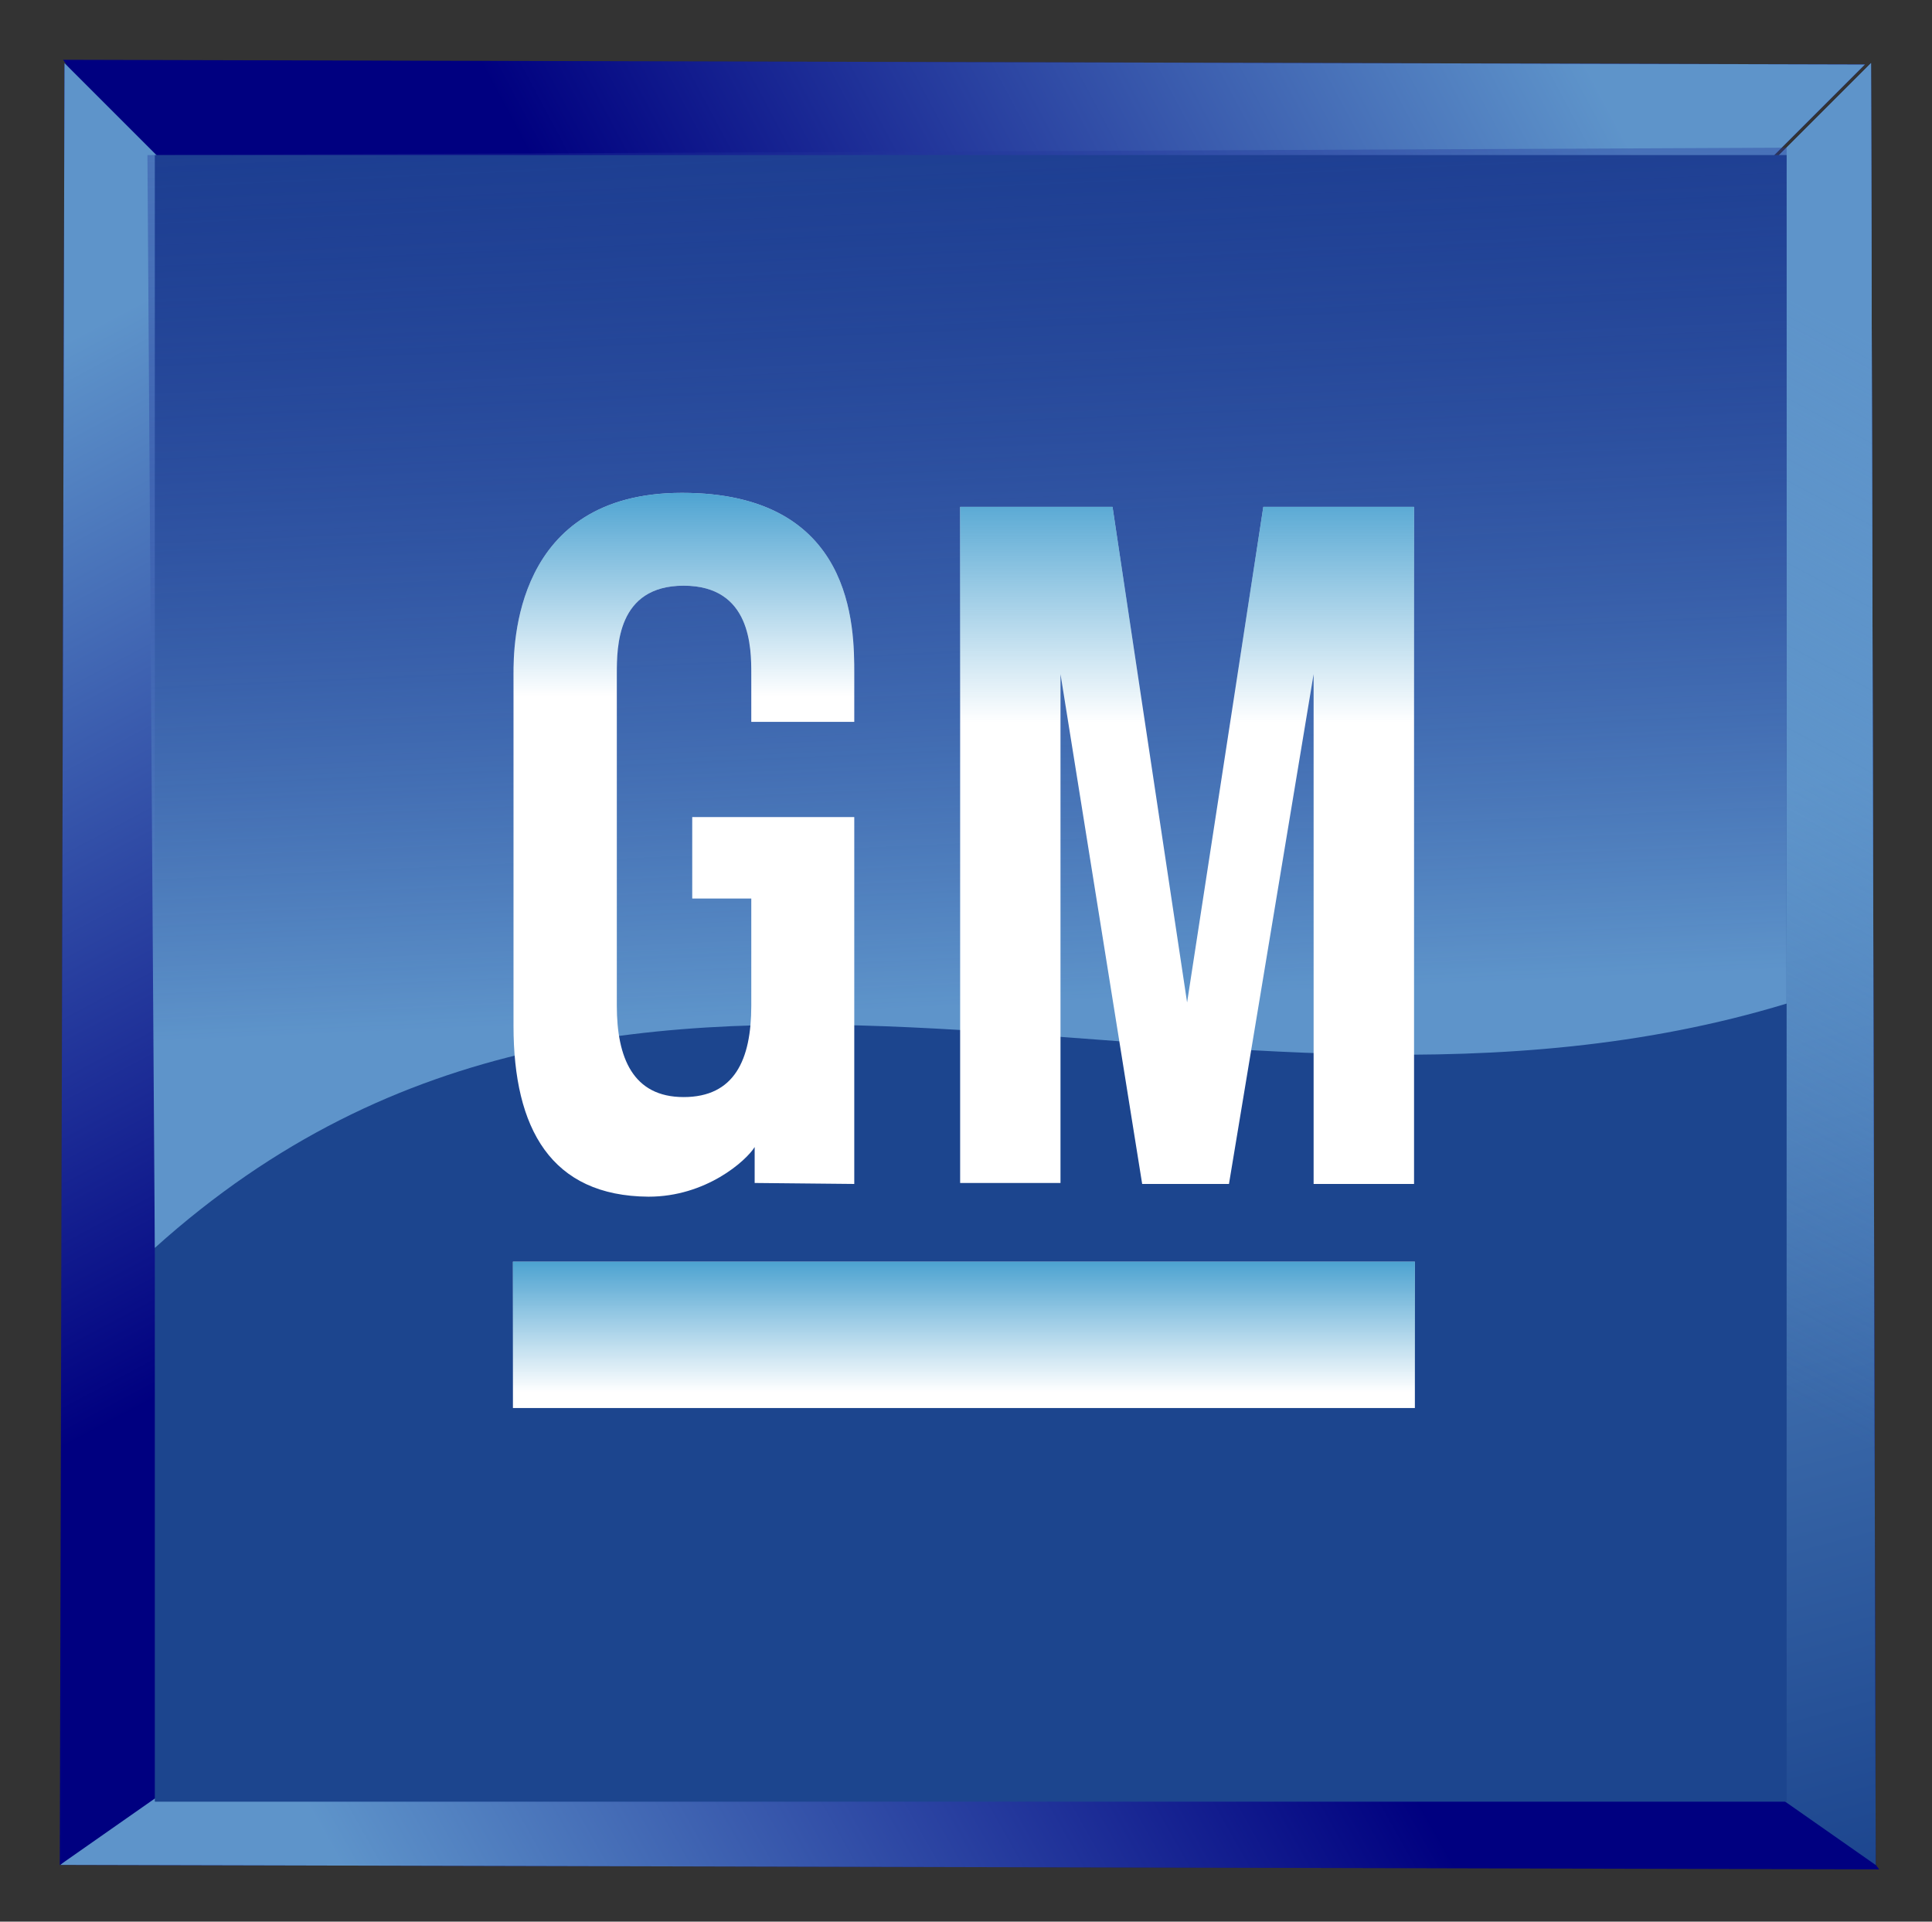
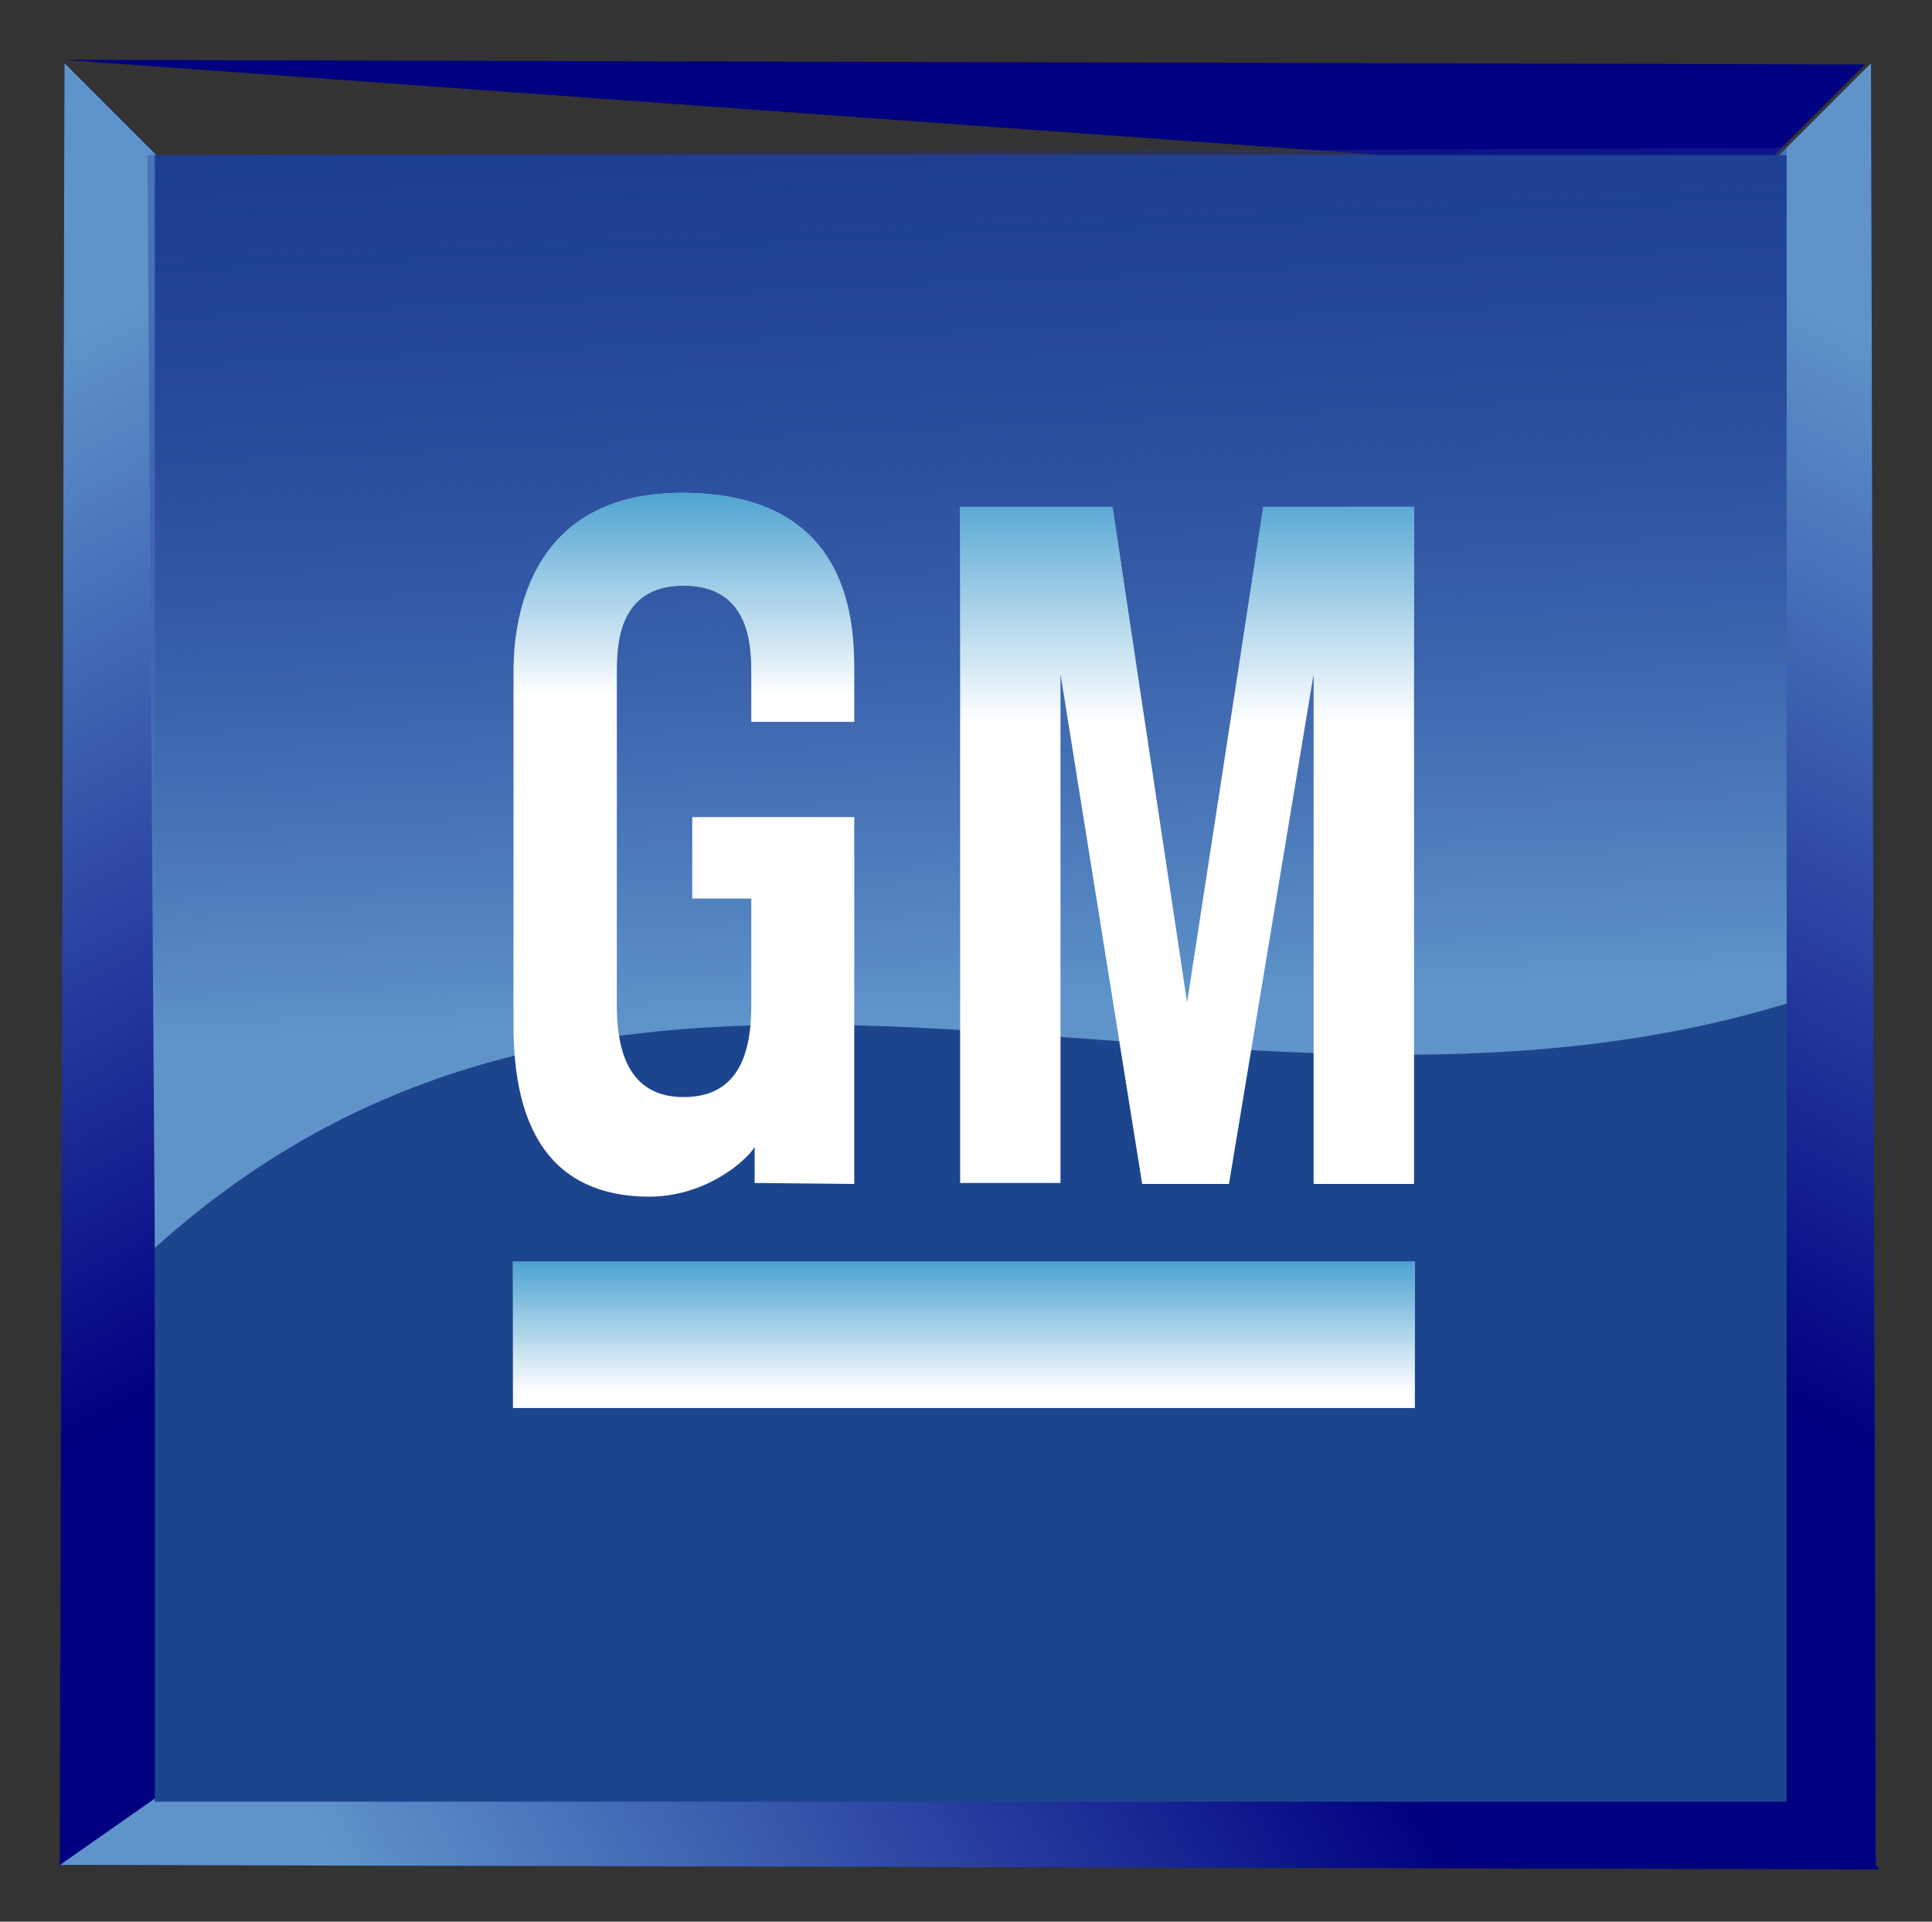
<svg xmlns="http://www.w3.org/2000/svg" xmlns:ns1="http://sodipodi.sourceforge.net/DTD/sodipodi-0.dtd" xmlns:ns2="http://www.inkscape.org/namespaces/inkscape" xmlns:xlink="http://www.w3.org/1999/xlink" version="1.0" width="193.886" height="192.84" id="svg6472" ns1:version="0.32" ns2:version="0.46" ns1:docname="General Motors.svg" ns2:output_extension="org.inkscape.output.svg.inkscape">
  <rect width="100%" height="100%" fill="#333333" stroke="none" />
  <ns1:namedview ns2:window-height="721" ns2:window-width="1024" ns2:pageshadow="2" ns2:pageopacity="0.0" guidetolerance="10.0" gridtolerance="10.0" objecttolerance="10.0" borderopacity="1.0" bordercolor="#666666" pagecolor="#ffffff" id="base" showgrid="false" ns2:zoom="2.3957741" ns2:cx="96.942963" ns2:cy="96.419777" ns2:window-x="-4" ns2:window-y="-4" ns2:current-layer="svg6472" />
  <defs id="defs6474">
    <linearGradient ns2:collect="always" id="linearGradient4399">
      <stop style="stop-color:#a7d1e8;stop-opacity:1;" offset="0" id="stop4401" />
      <stop style="stop-color:#a7d1e8;stop-opacity:0;" offset="1" id="stop4403" />
    </linearGradient>
    <ns2:perspective ns1:type="inkscape:persp3d" ns2:vp_x="0 : 96.419777 : 1" ns2:vp_y="0 : 1000 : 0" ns2:vp_z="193.88593 : 96.419777 : 1" ns2:persp3d-origin="96.942963 : 64.279851 : 1" id="perspective4353" />
    <linearGradient id="linearGradient7282">
      <stop id="stop7284" style="stop-color:#5e94ca;stop-opacity:1" offset="0" />
      <stop id="stop7286" style="stop-color:#1c458e;stop-opacity:1" offset="1" />
    </linearGradient>
    <linearGradient id="linearGradient7264">
      <stop id="stop7266" style="stop-color:#5e94ca;stop-opacity:1" offset="0" />
      <stop id="stop7268" style="stop-color:#5e94ca;stop-opacity:0" offset="1" />
    </linearGradient>
    <linearGradient id="linearGradient7230">
      <stop id="stop7232" style="stop-color:#5e94ca;stop-opacity:1" offset="0" />
      <stop id="stop7234" style="stop-color:#000080;stop-opacity:0" offset="1" />
    </linearGradient>
    <linearGradient id="linearGradient7152">
      <stop id="stop7154" style="stop-color:#0072b4;stop-opacity:1" offset="0" />
      <stop id="stop7156" style="stop-color:#0072b4;stop-opacity:0" offset="1" />
    </linearGradient>
    <linearGradient id="linearGradient7120">
      <stop id="stop7122" style="stop-color:#007bbd;stop-opacity:1" offset="0" />
      <stop id="stop7124" style="stop-color:#007bbd;stop-opacity:0" offset="1" />
    </linearGradient>
    <linearGradient id="linearGradient6499">
      <stop id="stop6501" style="stop-color:#007bbd;stop-opacity:1" offset="0" />
      <stop id="stop6503" style="stop-color:#007bbd;stop-opacity:0" offset="1" />
    </linearGradient>
    <linearGradient x1="242.375" y1="511.68" x2="225.802" y2="140.867" id="linearGradient7236" xlink:href="#linearGradient7230" gradientUnits="userSpaceOnUse" gradientTransform="matrix(0.358,0,0,0.358,54.074,161.806)" />
    <linearGradient x1="355.08" y1="306.27" x2="355.08" y2="431.035" id="linearGradient7239" xlink:href="#linearGradient7152" gradientUnits="userSpaceOnUse" gradientTransform="matrix(-0.379,0,0,0.358,342.391,161.806)" />
    <linearGradient x1="355.08" y1="306.27" x2="355.08" y2="431.035" id="linearGradient7242" xlink:href="#linearGradient7152" gradientUnits="userSpaceOnUse" gradientTransform="matrix(0.358,0,0,0.358,54.074,161.806)" />
    <linearGradient x1="252.182" y1="296.511" x2="252.182" y2="419.557" id="linearGradient7245" xlink:href="#linearGradient7120" gradientUnits="userSpaceOnUse" gradientTransform="matrix(0.358,0,0,0.358,54.074,161.806)" />
    <linearGradient x1="321.773" y1="562.27" x2="323.135" y2="627.052" id="linearGradient7257" xlink:href="#linearGradient6499" gradientUnits="userSpaceOnUse" gradientTransform="matrix(0.358,0,0,0.358,54.074,161.806)" />
    <linearGradient x1="-34.14" y1="380.061" x2="94.542" y2="621.669" id="linearGradient7270" xlink:href="#linearGradient7264" gradientUnits="userSpaceOnUse" gradientTransform="matrix(0.358,0,0,0.358,54.074,161.806)" />
    <linearGradient x1="143.127" y1="457.534" x2="65.654" y2="749.039" id="linearGradient7280" xlink:href="#linearGradient7282" gradientUnits="userSpaceOnUse" gradientTransform="matrix(-0.358,0,0,0.358,289.857,161.806)" />
    <linearGradient x1="-34.14" y1="380.061" x2="94.542" y2="621.669" id="linearGradient7296" xlink:href="#linearGradient7264" gradientUnits="userSpaceOnUse" gradientTransform="matrix(0,0.358,-0.358,0,349.106,221.801)" />
    <linearGradient x1="-34.14" y1="380.061" x2="94.542" y2="621.669" id="linearGradient7302" xlink:href="#linearGradient7264" gradientUnits="userSpaceOnUse" gradientTransform="matrix(0,-0.342,0.361,0,-7.01,455.78)" />
    <linearGradient x1="-34.14" y1="380.061" x2="94.542" y2="621.669" id="linearGradient7304" xlink:href="#linearGradient7264" gradientUnits="userSpaceOnUse" gradientTransform="matrix(-0.358,0,0,0.358,289.857,161.806)" />
    <linearGradient ns2:collect="always" xlink:href="#linearGradient7120" id="linearGradient4379" x1="87.901" y1="24.227" x2="87.901" y2="65.507" gradientUnits="userSpaceOnUse" />
    <linearGradient ns2:collect="always" xlink:href="#linearGradient7120" id="linearGradient4389" gradientUnits="userSpaceOnUse" x1="86.345" y1="11.781" x2="87.901" y2="69.863" />
    <linearGradient ns2:collect="always" xlink:href="#linearGradient7120" id="linearGradient4391" gradientUnits="userSpaceOnUse" x1="86.345" y1="11.781" x2="87.901" y2="69.863" gradientTransform="translate(-10,0)" />
    <linearGradient ns2:collect="always" xlink:href="#linearGradient7120" id="linearGradient4393" gradientUnits="userSpaceOnUse" x1="86.345" y1="11.781" x2="87.901" y2="69.863" gradientTransform="translate(-10,0)" />
    <linearGradient ns2:collect="always" xlink:href="#linearGradient7120" id="linearGradient4395" gradientUnits="userSpaceOnUse" x1="86.345" y1="11.781" x2="87.901" y2="69.863" />
    <linearGradient ns2:collect="always" xlink:href="#linearGradient4399" id="linearGradient4405" x1="92.05" y1="126.613" x2="92.05" y2="137.12" gradientUnits="userSpaceOnUse" />
    <linearGradient ns2:collect="always" xlink:href="#linearGradient7120" id="linearGradient4407" gradientUnits="userSpaceOnUse" x1="87.901" y1="38.71" x2="87.901" y2="72.5" />
    <linearGradient ns2:collect="always" xlink:href="#linearGradient7120" id="linearGradient4411" x1="77.279" y1="121.029" x2="77.279" y2="139.71" gradientUnits="userSpaceOnUse" gradientTransform="translate(10,0)" />
    <linearGradient ns2:collect="always" xlink:href="#linearGradient7120" id="linearGradient4413" gradientUnits="userSpaceOnUse" x1="87.901" y1="40.534" x2="87.901" y2="69.863" />
    <linearGradient ns2:collect="always" xlink:href="#linearGradient7120" id="linearGradient4430" gradientUnits="userSpaceOnUse" x1="86.345" y1="11.781" x2="87.901" y2="69.863" />
    <linearGradient ns2:collect="always" xlink:href="#linearGradient7120" id="linearGradient4432" gradientUnits="userSpaceOnUse" x1="86.345" y1="11.781" x2="87.901" y2="69.863" />
    <linearGradient ns2:collect="always" xlink:href="#linearGradient7120" id="linearGradient4434" gradientUnits="userSpaceOnUse" x1="87.901" y1="38.71" x2="87.901" y2="72.5" />
    <linearGradient ns2:collect="always" xlink:href="#linearGradient7120" id="linearGradient4436" gradientUnits="userSpaceOnUse" x1="87.901" y1="40.534" x2="87.901" y2="69.863" />
    <linearGradient ns2:collect="always" xlink:href="#linearGradient7120" id="linearGradient4438" gradientUnits="userSpaceOnUse" gradientTransform="translate(10,0)" x1="77.279" y1="121.029" x2="77.279" y2="139.71" />
    <linearGradient ns2:collect="always" xlink:href="#linearGradient7120" id="linearGradient4440" gradientUnits="userSpaceOnUse" x1="86.345" y1="11.781" x2="87.901" y2="69.863" />
    <linearGradient ns2:collect="always" xlink:href="#linearGradient7120" id="linearGradient4442" gradientUnits="userSpaceOnUse" x1="86.345" y1="11.781" x2="87.901" y2="69.863" />
    <linearGradient ns2:collect="always" xlink:href="#linearGradient7120" id="linearGradient4444" gradientUnits="userSpaceOnUse" x1="87.901" y1="24.227" x2="87.901" y2="65.507" />
  </defs>
  <g transform="translate(-74.846,-242.573)" id="layer1">
    <path d="M 80.905,429.721 L 92.757,418.488 L 253.472,416.691 L 263.428,430.17 L 80.905,429.721 z" id="path7298" style="fill:#000080;fill-rule:evenodd;stroke:#000000;stroke-width:0;stroke-linecap:butt;stroke-linejoin:miter;stroke-miterlimit:4;stroke-dasharray:none;stroke-opacity:1" />
    <path d="M 80.905,429.721 L 92.757,418.488 L 253.472,416.691 L 263.428,430.17 L 80.905,429.721 z" id="path7300" style="fill:url(#linearGradient7302);fill-opacity:1;fill-rule:evenodd;stroke:#000000;stroke-width:0;stroke-linecap:butt;stroke-linejoin:miter;stroke-miterlimit:4;stroke-dasharray:none;stroke-opacity:1" />
-     <path d="M 262.007,249.043 L 250.265,260.785 L 91.041,262.664 L 81.178,248.573 L 262.007,249.043 z" id="path7292" style="fill:#000080;fill-rule:evenodd;stroke:#000000;stroke-width:0;stroke-linecap:butt;stroke-linejoin:miter;stroke-miterlimit:4;stroke-dasharray:none;stroke-opacity:1" />
-     <path d="M 262.007,249.043 L 250.265,260.785 L 91.041,262.664 L 81.178,248.573 L 262.007,249.043 z" id="path7294" style="fill:url(#linearGradient7296);fill-opacity:1;fill-rule:evenodd;stroke:#000000;stroke-width:0;stroke-linecap:butt;stroke-linejoin:miter;stroke-miterlimit:4;stroke-dasharray:none;stroke-opacity:1" />
+     <path d="M 262.007,249.043 L 250.265,260.785 L 81.178,248.573 L 262.007,249.043 z" id="path7292" style="fill:#000080;fill-rule:evenodd;stroke:#000000;stroke-width:0;stroke-linecap:butt;stroke-linejoin:miter;stroke-miterlimit:4;stroke-dasharray:none;stroke-opacity:1" />
    <path d="M 262.615,248.905 L 250.873,260.647 L 248.994,419.871 L 263.085,429.734 L 262.615,248.905 z" id="path7272" style="fill:#000080;fill-rule:evenodd;stroke:#000000;stroke-width:0;stroke-linecap:butt;stroke-linejoin:miter;stroke-miterlimit:4;stroke-dasharray:none;stroke-opacity:1" />
-     <path d="M 262.615,248.905 L 250.873,260.647 L 248.994,419.871 L 263.085,429.734 L 262.615,248.905 z" id="path7278" style="fill:url(#linearGradient7280);fill-opacity:1;fill-rule:evenodd;stroke:#000000;stroke-width:0;stroke-linecap:butt;stroke-linejoin:miter;stroke-miterlimit:4;stroke-dasharray:none;stroke-opacity:1" />
    <path d="M 262.615,248.905 L 250.873,260.647 L 248.994,419.871 L 263.085,429.734 L 262.615,248.905 z" id="path7274" style="fill:url(#linearGradient7304);fill-opacity:1;fill-rule:evenodd;stroke:#000000;stroke-width:0;stroke-linecap:butt;stroke-linejoin:miter;stroke-miterlimit:4;stroke-dasharray:none;stroke-opacity:1" />
    <path d="M 81.316,248.905 L 93.058,260.647 L 94.937,419.871 L 80.846,429.734 L 81.316,248.905 z" id="path7260" style="fill:#000080;fill-rule:evenodd;stroke:#000000;stroke-width:0;stroke-linecap:butt;stroke-linejoin:miter;stroke-miterlimit:4;stroke-dasharray:none;stroke-opacity:1" />
    <path d="M 81.316,248.905 L 93.058,260.647 L 94.937,419.871 L 80.846,429.734 L 81.316,248.905 z" id="path7262" style="fill:url(#linearGradient7270);fill-opacity:1;fill-rule:evenodd;stroke:#000000;stroke-width:0;stroke-linecap:butt;stroke-linejoin:miter;stroke-miterlimit:4;stroke-dasharray:none;stroke-opacity:1" />
    <rect width="163.76" height="165.242" x="90.383" y="258.135" id="rect7218" style="fill:#1c458e;fill-opacity:1;stroke:#ff0000;stroke-width:0;stroke-linejoin:miter;stroke-miterlimit:4;stroke-dasharray:none" />
    <path d="M 90.383,367.803 C 138.689,324.337 196.621,360.76 254.143,343.285 L 254.143,257.394 L 89.642,258.135 L 90.383,367.803 z" id="path7220" style="fill:url(#linearGradient7236);fill-opacity:1;fill-rule:evenodd;stroke:#000000;stroke-width:0;stroke-linecap:butt;stroke-linejoin:miter;stroke-miterlimit:4;stroke-dasharray:none;stroke-opacity:1" />
  </g>
  <g id="g4369" transform="translate(0,40)" style="fill:url(#linearGradient4444);fill-opacity:1">
    <g transform="translate(0,-20)" id="g4371" style="fill:url(#linearGradient4442);fill-opacity:1">
      <g id="g4420" style="fill:url(#linearGradient4440)" transform="translate(0,-20)">
        <g transform="translate(0,20)" id="g4363" style="fill:url(#linearGradient4432)">
          <g id="g4358" transform="translate(0,-20)" style="fill:url(#linearGradient4430)">
            <path id="rect4059" d="M 51.475,126.613 L 141.99,126.613 L 141.99,141.299 L 51.475,141.299 L 51.475,126.613 z" style="fill:#ffffff;overflow:visible" />
            <path id="polyline4061" d="M 96.355,50.867 L 111.648,50.867 L 119.131,100.597 L 126.781,50.867 L 141.907,50.867 L 141.907,118.814 L 131.828,118.814 L 131.828,67.643 L 123.333,118.814 L 114.623,118.814 L 106.426,67.643 L 106.426,118.714 L 96.355,118.714 L 96.355,50.867" style="fill:#ffffff;overflow:visible" />
            <path style="fill:#ffffff;overflow:visible" id="path4063" d="M 75.395,72.442 L 85.73,72.442 L 85.73,67.643 C 85.73,62.943 85.73,49.459 68.441,49.459 C 51.533,49.459 51.533,64.859 51.533,67.643 C 51.533,69.127 51.533,100.257 51.533,102.959 C 51.533,113.269 55.304,120.024 65.076,120.09 C 70.853,120.099 74.881,116.485 75.734,115.109 L 75.734,118.714 L 85.73,118.813 L 85.73,81.998 L 69.469,81.998 L 69.469,90.17 L 75.395,90.17 C 75.395,90.17 75.395,99.693 75.395,100.928 C 75.395,106.382 73.687,110.094 68.607,110.094 C 63.517,110.094 61.901,106.141 61.901,100.928 C 61.901,97.696 61.901,69.657 61.901,67.643 C 61.901,64.941 61.901,58.775 68.607,58.775 C 75.395,58.775 75.395,65.041 75.395,67.643 C 75.395,69.906 75.395,72.442 75.395,72.442" />
          </g>
        </g>
        <path id="path4375" d="M 96.355,50.867 L 111.648,50.867 L 119.131,100.597 L 126.781,50.867 L 141.907,50.867 L 141.907,118.814 L 131.828,118.814 L 131.828,67.643 L 123.333,118.814 L 114.623,118.814 L 106.426,67.643 L 106.426,118.714 L 96.355,118.714 L 96.355,50.867" style="fill:url(#linearGradient4434);fill-opacity:1;overflow:visible" />
        <path style="fill:url(#linearGradient4436);fill-opacity:1;overflow:visible" id="path4377" d="M 75.395,72.442 L 85.73,72.442 L 85.73,67.643 C 85.73,62.943 85.73,49.459 68.441,49.459 C 51.533,49.459 51.533,64.859 51.533,67.643 C 51.533,69.127 51.533,100.257 51.533,102.959 C 51.533,113.269 55.304,120.024 65.076,120.09 C 70.853,120.099 74.881,116.485 75.734,115.109 L 75.734,118.714 L 85.73,118.813 L 85.73,81.998 L 69.469,81.998 L 69.469,90.17 L 75.395,90.17 C 75.395,90.17 75.395,99.693 75.395,100.928 C 75.395,106.382 73.687,110.094 68.607,110.094 C 63.517,110.094 61.901,106.141 61.901,100.928 C 61.901,97.696 61.901,69.657 61.901,67.643 C 61.901,64.941 61.901,58.775 68.607,58.775 C 75.395,58.775 75.395,65.041 75.395,67.643 C 75.395,69.906 75.395,72.442 75.395,72.442" />
        <path id="path4397" d="M 51.475,126.613 L 141.99,126.613 L 141.99,141.299 L 51.475,141.299 L 51.475,126.613 z" style="fill:url(#linearGradient4438);fill-opacity:1;overflow:visible" />
      </g>
    </g>
  </g>
</svg>